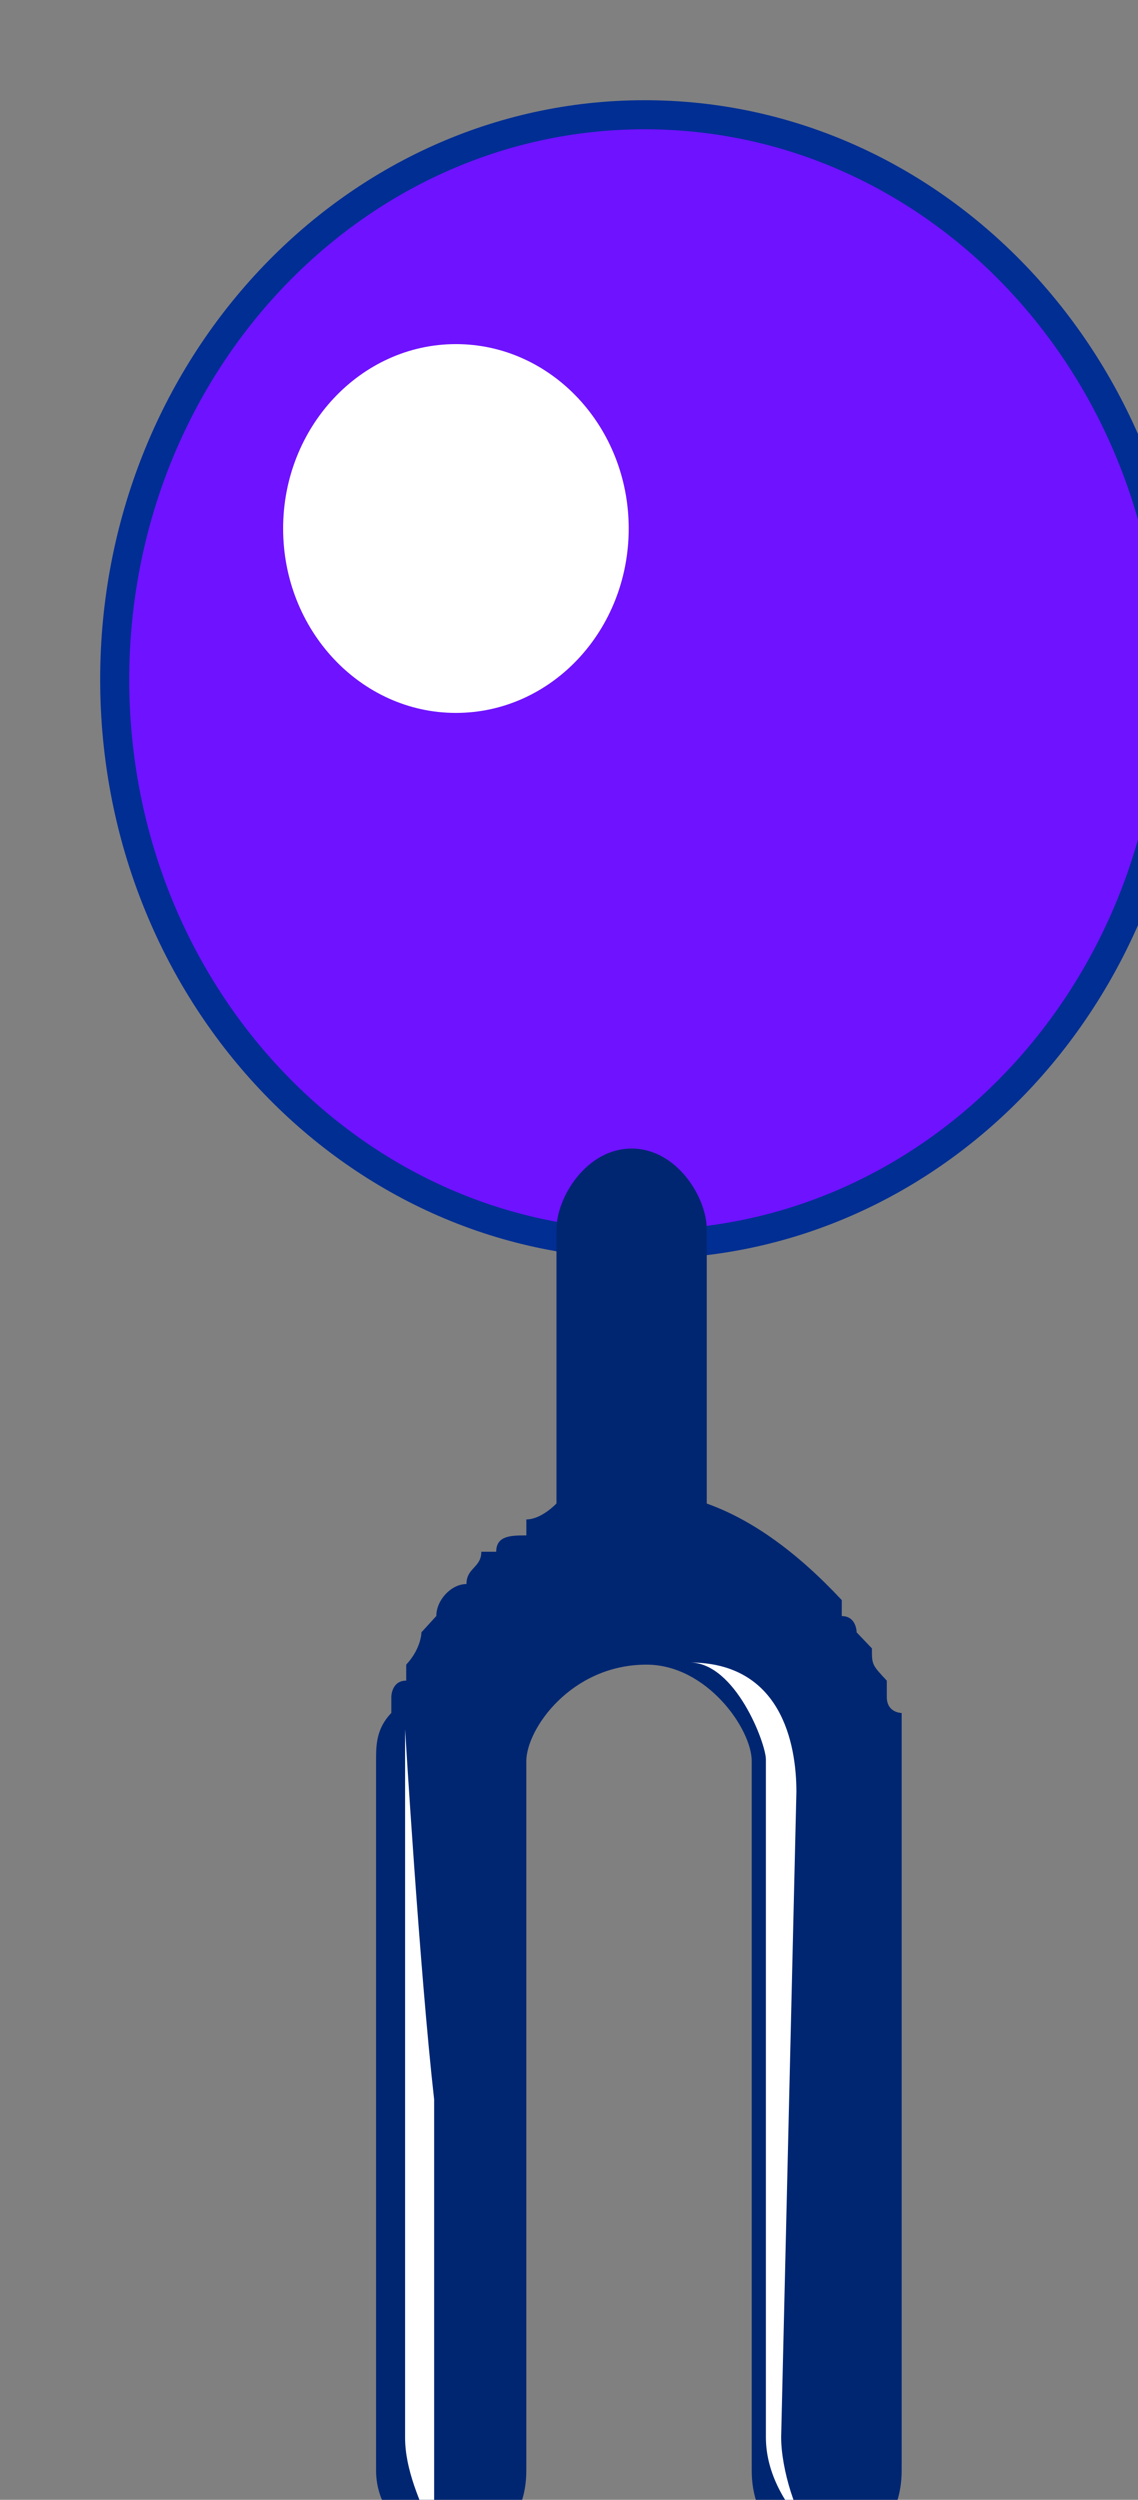
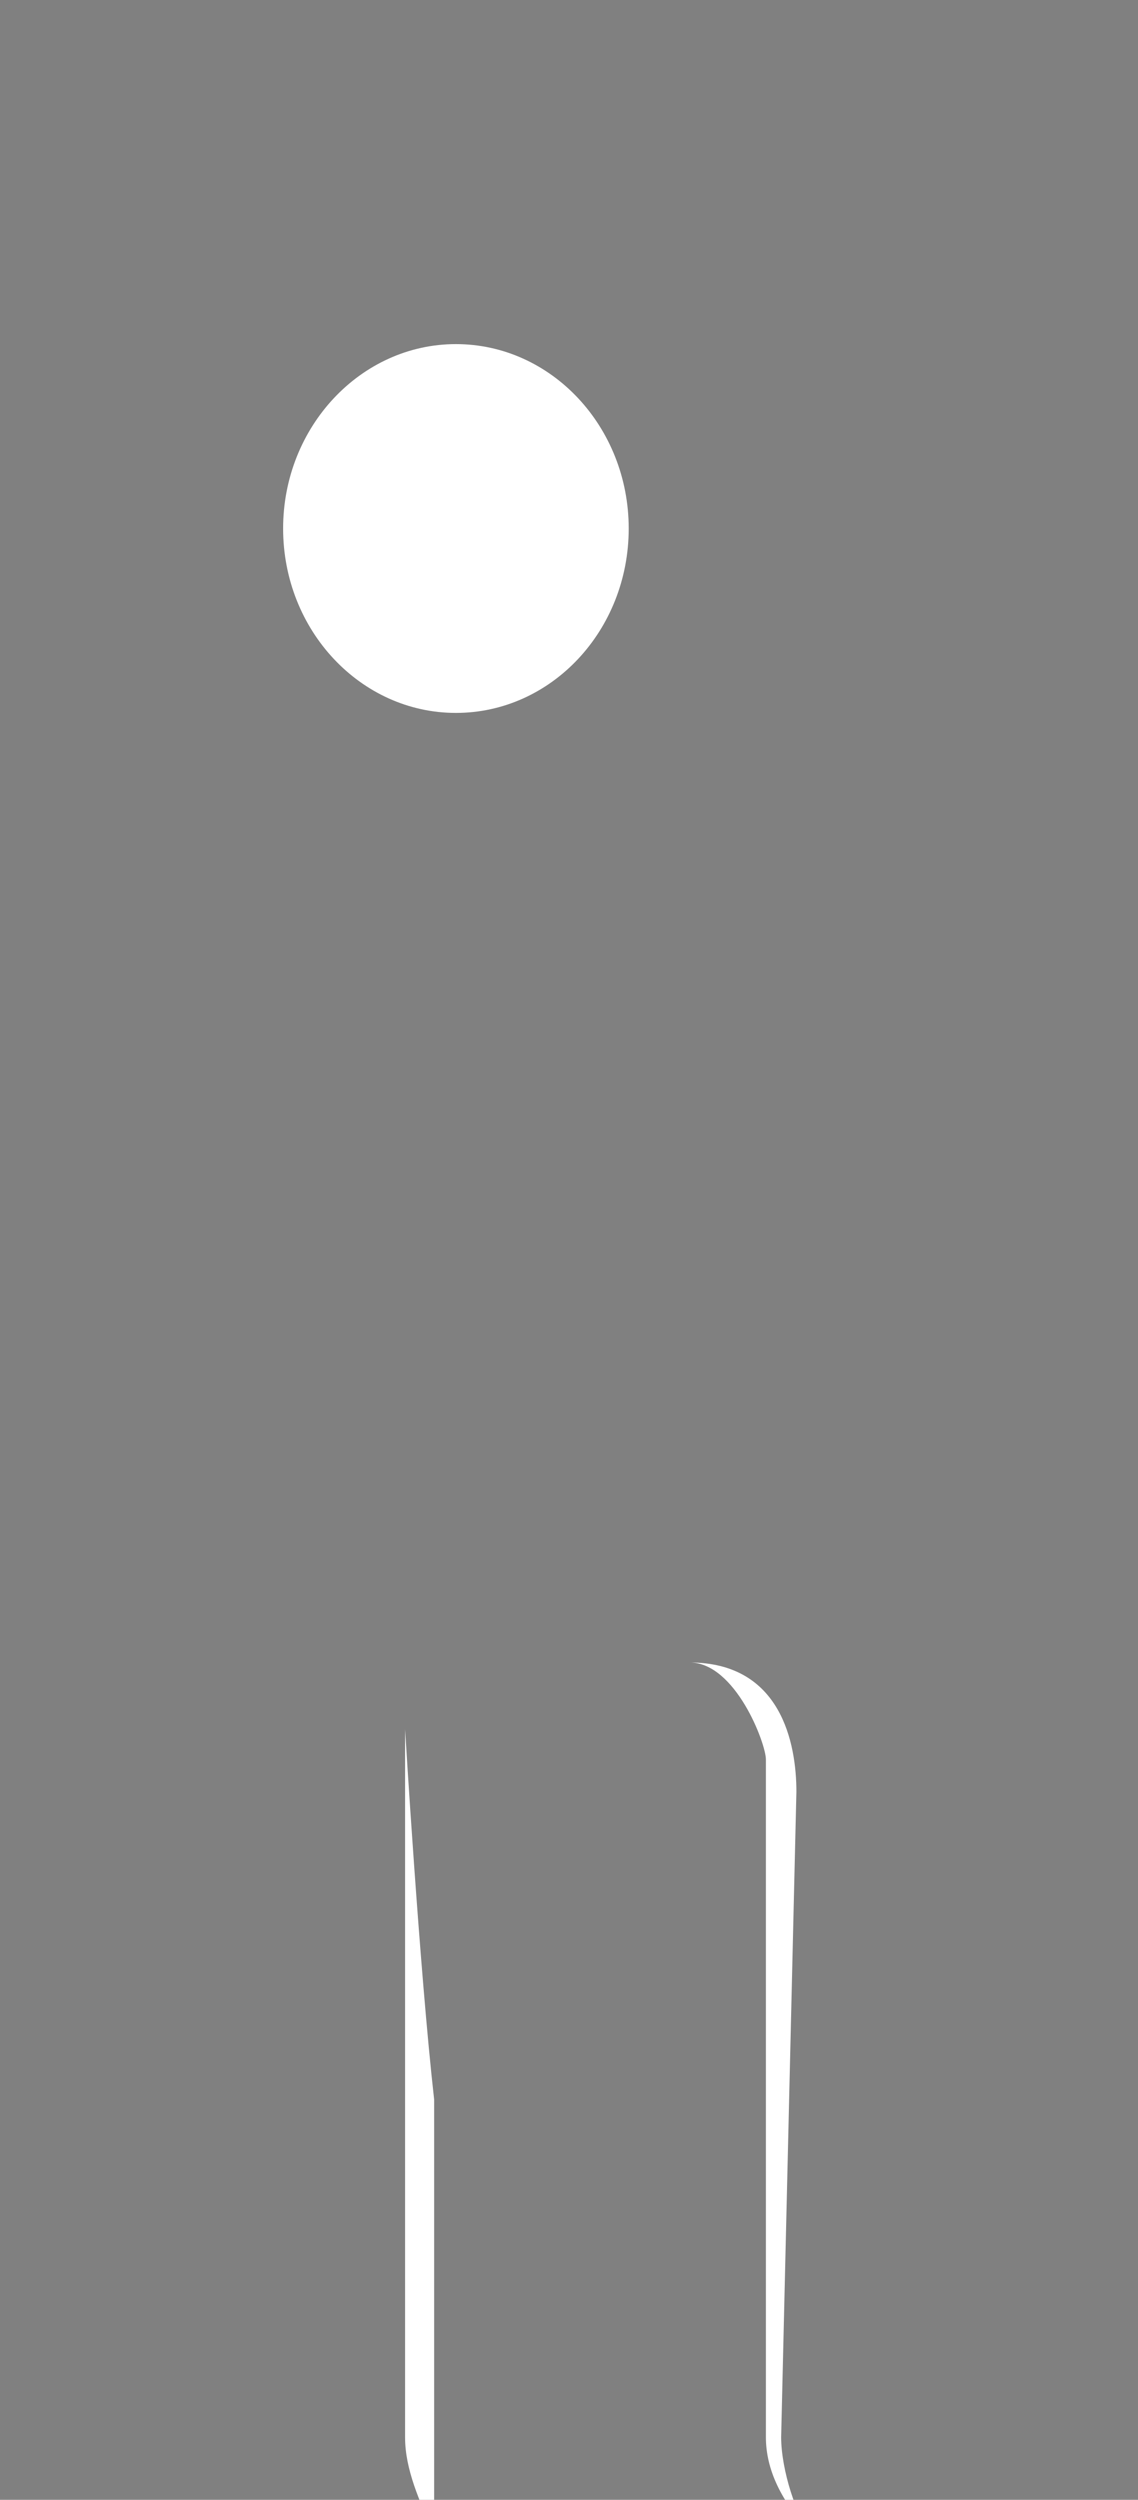
<svg xmlns="http://www.w3.org/2000/svg" version="1.0" viewBox="0 0 31.332 68.825">
  <rect x="0" y="0" width="31.332" height="68.825" fill="#808080" stroke="none" />
  <defs>
    <clipPath clipPathUnits="userSpaceOnUse" id="a">
-       <path d="M2.239 2.159h31.26v68.838H2.24z" />
-     </clipPath>
+       </clipPath>
  </defs>
-   <path d="M3.158 18.709c0-8.585 6.536-15.55 14.591-15.55 8.065 0 14.591 6.965 14.591 15.55 0 8.594-6.526 15.55-14.59 15.55-8.056 0-14.592-6.956-14.592-15.55z" fill="#6e12ff" fill-rule="evenodd" fill-opacity="1" stroke="none" />
  <path clip-path="url(#a)" d="M3.158 18.709c0-8.585 6.536-15.55 14.591-15.55 8.065 0 14.591 6.965 14.591 15.55 0 8.594-6.526 15.55-14.59 15.55-8.056 0-14.592-6.956-14.592-15.55" fill="none" stroke="#002e93" stroke-width=".8px" stroke-linecap="butt" stroke-linejoin="miter" stroke-miterlimit="8" stroke-dasharray="none" stroke-opacity="1" />
-   <path d="m23.586 44.943.42.44c0 .45 0 .45.41.889v.45c0 .44.409.44.409.44v20.857c0 1.339-.82 2.218-2.059 2.218-1.249 0-2.069-.879-2.069-2.218V48.49c0-.89-1.239-2.659-2.898-2.659-2.069 0-3.308 1.77-3.308 2.659v19.528c0 1.339-.83 2.218-2.069 2.218-.819 0-2.068-.879-2.068-2.218V48.49c0-.44 0-.89.42-1.33v-.44s0-.449.41-.449v-.44c.419-.45.419-.89.419-.89l.41-.449c0-.44.41-.88.83-.88 0-.45.409-.45.409-.889h.41c0-.45.42-.45.83-.45v-.44c.419 0 .829-.44.829-.44V33.85c0-.889.83-2.228 2.068-2.228 1.24 0 2.07 1.339 2.07 2.228v7.546c1.238.44 2.478 1.33 3.717 2.658v.44c.41 0 .41.45.41.45z" fill="#002672" fill-rule="evenodd" fill-opacity="1" stroke="none" />
  <path d="M11.153 67.11V47.61s.4 6.646.8 10.194v11.953c-.4-.88-.8-1.77-.8-2.649zM21.507 67.1c0 .889.42 2.218.84 2.658-.84-.88-1.26-1.77-1.26-2.659V48.441c0-.44-.84-2.669-2.099-2.669 2.519 0 2.939 2.229 2.939 3.558l-.42 17.77zM7.795 14.551c0-2.798 2.139-5.077 4.757-5.077 2.629 0 4.758 2.279 4.758 5.077 0 2.808-2.13 5.077-4.758 5.077-2.618 0-4.757-2.269-4.757-5.077z" fill="#fff" fill-rule="evenodd" fill-opacity="1" stroke="none" />
</svg>